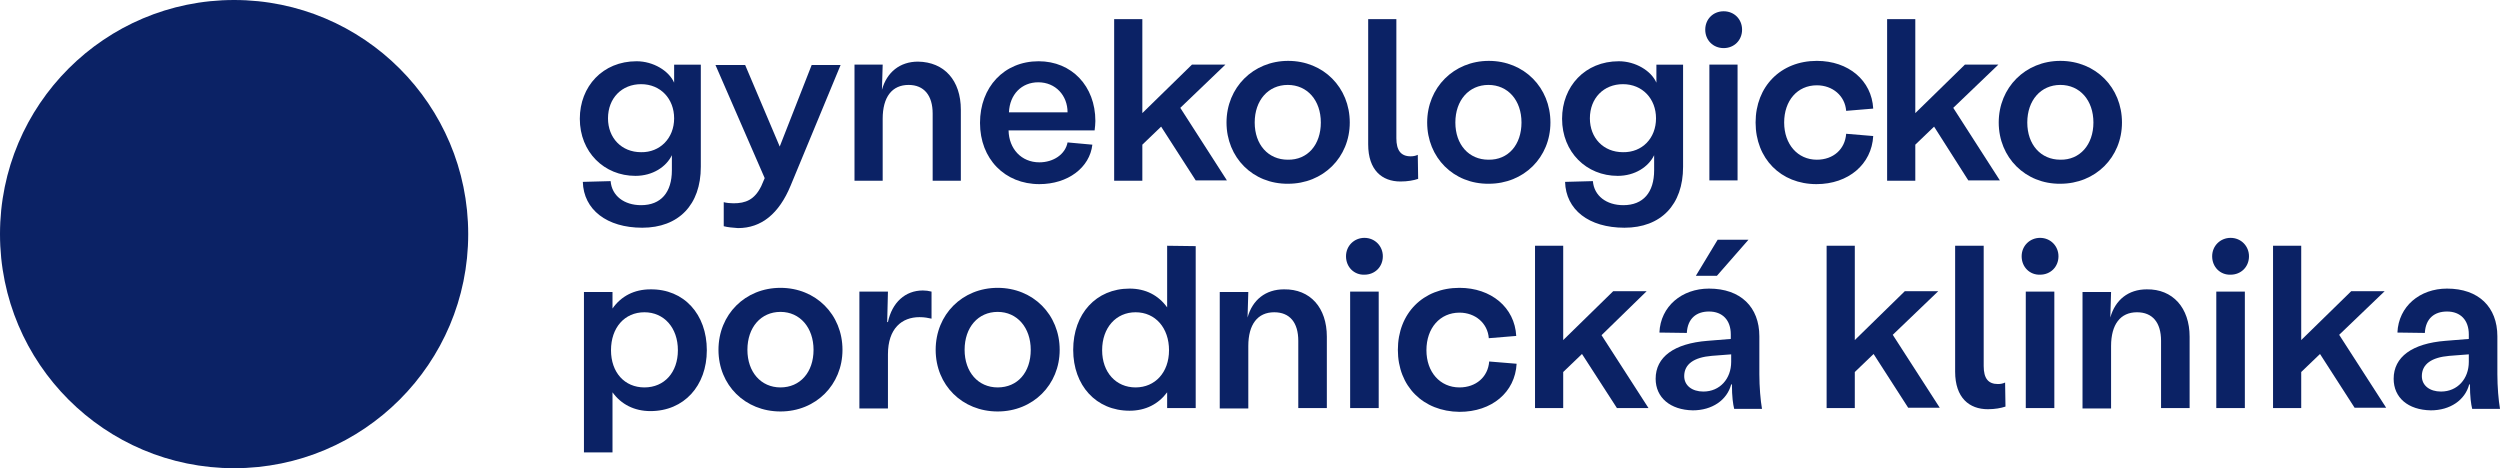
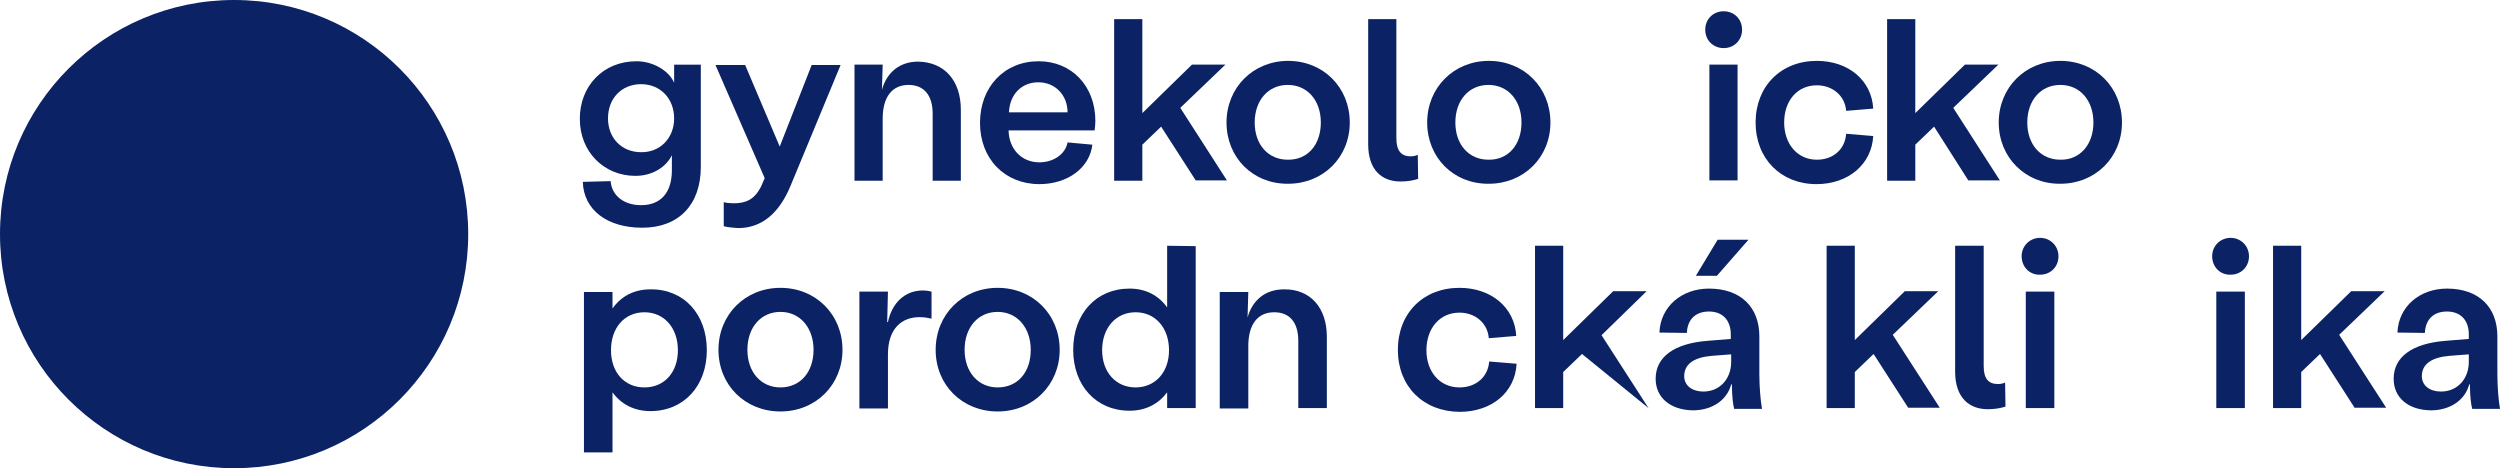
<svg xmlns="http://www.w3.org/2000/svg" version="1.1" id="Vrstva_1" x="0px" y="0px" viewBox="0 0 665.3 124.6" style="enable-background:new 0 0 665.3 124.6;" xml:space="preserve">
  <style type="text/css">
	.st0{fill:#0B2265;}
</style>
  <g>
    <g>
      <circle class="st0" cx="62.3" cy="62.3" r="62.3" />
      <g>
        <g>
          <path class="st0" d="M155.1,48.4l7.4-0.2c0.3,3.9,3.6,6.4,8.1,6.4c5.3,0,8.2-3.4,8.2-9.3v-4c-1.5,3.1-5.1,5.5-9.7,5.5      c-8.3,0-14.8-6.3-14.8-15.2c0-8.6,6.1-15.3,15.1-15.3c4.4,0,8.6,2.5,10,5.7v-4.8h7.1v27.2c0,10.1-5.9,16.2-15.6,16.2      C161.5,60.6,155.3,55.8,155.1,48.4z M179.4,31.5c0-5.2-3.6-9.1-8.8-9.1c-5.1,0-8.8,3.7-8.8,9.1c0,5.2,3.6,9,8.8,9      C175.6,40.6,179.4,36.8,179.4,31.5z" />
          <path class="st0" d="M192.6,60.2v-6.4c0.7,0.2,1.7,0.3,2.6,0.3c3.2,0,5.6-0.9,7.4-4.6l0.9-2.1l-13.1-30.1h7.9l9.2,21.7l8.5-21.7      h7.7l-13.3,32.1c-3.1,7.5-7.8,11.3-14,11.3C195.1,60.6,193.7,60.5,192.6,60.2z" />
          <path class="st0" d="M255.7,29.2v18.9h-7.5V30.2c0-4.8-2.3-7.6-6.4-7.6c-4.4,0-6.9,3.2-6.9,9v16.5h-7.5V17.2h7.5l-0.2,6.7      c1.3-4.7,4.8-7.5,9.6-7.5C251.3,16.5,255.7,21.4,255.7,29.2z" />
          <path class="st0" d="M291.3,34.7h-22.9c0.1,4.9,3.4,8.5,8.2,8.5c3.7,0,6.9-2.1,7.5-5.3l6.6,0.6C290,44.6,284.2,49,276.6,49      c-9.2,0-15.8-6.7-15.8-16.3c0-9.5,6.4-16.4,15.6-16.4c8.8,0,15.1,6.6,15.1,15.9C291.5,33,291.4,33.8,291.3,34.7z M284.1,29.9      c0-4.5-3.2-8-7.8-8c-4.4,0-7.6,3.2-7.8,8H284.1z" />
          <path class="st0" d="M309,33.7l-5,4.8v9.6h-7.5v-43h7.5v25l13.2-12.9h8.9l-12,11.5L326.5,48h-8.3L309,33.7z" />
          <path class="st0" d="M326.4,32.6c0-9.3,7.1-16.4,16.4-16.4c9.4,0,16.4,7.1,16.4,16.4s-7.1,16.3-16.4,16.3      C333.4,49,326.4,41.9,326.4,32.6z M351.5,32.6c0-5.9-3.6-10-8.8-10c-5.2,0-8.8,4.1-8.8,10s3.6,9.9,8.8,9.9      C348,42.6,351.5,38.5,351.5,32.6z" />
          <path class="st0" d="M364.1,38.4v-5.6V5.1h7.5v27.7v4c0,3.2,1.2,4.8,3.8,4.8c0.6,0,1.3-0.1,1.9-0.4l0.1,6.4      c-1.2,0.4-2.8,0.7-4.7,0.7C367.8,48.3,364.1,45.3,364.1,38.4z" />
          <path class="st0" d="M379.8,32.6c0-9.3,7.1-16.4,16.4-16.4c9.4,0,16.4,7.1,16.4,16.4s-7.1,16.3-16.4,16.3      C386.8,49,379.8,41.9,379.8,32.6z M404.9,32.6c0-5.9-3.6-10-8.8-10c-5.2,0-8.8,4.1-8.8,10s3.6,9.9,8.8,9.9      C401.4,42.6,404.9,38.5,404.9,32.6z" />
-           <path class="st0" d="M416.5,48.4l7.4-0.2c0.3,3.9,3.6,6.4,8.1,6.4c5.3,0,8.2-3.4,8.2-9.3v-4c-1.5,3.1-5.1,5.5-9.7,5.5      c-8.3,0-14.8-6.3-14.8-15.2c0-8.6,6.1-15.3,15.1-15.3c4.4,0,8.6,2.5,10,5.7v-4.8h7.1v27.2c0,10.1-5.9,16.2-15.6,16.2      C422.8,60.6,416.7,55.8,416.5,48.4z M440.7,31.5c0-5.2-3.6-9.1-8.8-9.1c-5.1,0-8.8,3.7-8.8,9.1c0,5.2,3.6,9,8.8,9      C437,40.6,440.7,36.8,440.7,31.5z" />
          <path class="st0" d="M453.8,7.9c0-2.8,2.1-4.9,4.9-4.9c2.8,0,4.9,2.1,4.9,4.9s-2.1,4.9-4.9,4.9C455.9,12.8,453.8,10.7,453.8,7.9      z M454.9,17.2h7.5V48h-7.5V17.2z" />
          <path class="st0" d="M467.2,32.6c0-9.6,6.7-16.4,16.3-16.4c8.4,0,14.6,5.2,15,12.7l-7.2,0.6c-0.3-4-3.6-6.8-7.8-6.8      c-5.2,0-8.7,4.1-8.7,9.9s3.6,9.9,8.7,9.9c4.4,0,7.5-2.8,7.8-6.9l7.2,0.6c-0.4,7.5-6.6,12.8-15.1,12.8      C473.9,49,467.2,42.2,467.2,32.6z" />
          <path class="st0" d="M514.7,33.7l-5,4.8v9.6h-7.5v-43h7.5v25l13.2-12.9h8.9l-12,11.5L532.2,48h-8.4L514.7,33.7z" />
          <path class="st0" d="M531.9,32.6c0-9.3,7.1-16.4,16.4-16.4c9.4,0,16.4,7.1,16.4,16.4s-7.1,16.3-16.4,16.3      C539,49,531.9,41.9,531.9,32.6z M557.1,32.6c0-5.9-3.6-10-8.8-10s-8.8,4.1-8.8,10s3.6,9.9,8.8,9.9      C553.5,42.6,557.1,38.5,557.1,32.6z" />
        </g>
        <g>
          <path class="st0" d="M188.1,93.2c0,9.5-6.1,16.2-15,16.2c-4.3,0-7.8-1.8-10.1-5v16h-7.6V84.5v-6.8h7.6v4.4      c2.3-3.3,5.8-5.1,10.1-5.1C182,76.9,188.1,83.6,188.1,93.2z M180.4,93.2c0-6-3.7-10.1-8.9-10.1c-5.3,0-8.9,4.1-8.9,10.1      c0,5.9,3.6,9.9,8.9,9.9C176.8,103.1,180.4,99.1,180.4,93.2z" />
          <path class="st0" d="M191.2,93.1c0-9.4,7.1-16.5,16.5-16.5s16.5,7.1,16.5,16.5c0,9.3-7.1,16.4-16.5,16.4S191.2,102.5,191.2,93.1      z M216.5,93.1c0-5.9-3.6-10.1-8.8-10.1c-5.2,0-8.8,4.1-8.8,10.1c0,5.9,3.6,10,8.8,10C212.9,103.1,216.5,99.1,216.5,93.1z" />
          <path class="st0" d="M228.7,77.6h7.6l-0.2,8.1h0.2c1.1-5.2,4.6-8.4,9.3-8.4c0.8,0,1.5,0.1,2.3,0.3v7.2c-1-0.2-1.8-0.4-3.2-0.4      c-4.7,0-8.4,3-8.4,9.9v14.4h-7.6L228.7,77.6L228.7,77.6z" />
          <path class="st0" d="M249,93.1c0-9.4,7.1-16.5,16.5-16.5c9.4,0,16.5,7.1,16.5,16.5c0,9.3-7.1,16.4-16.5,16.4      C256.1,109.5,249,102.5,249,93.1z M274.3,93.1c0-5.9-3.6-10.1-8.8-10.1s-8.8,4.1-8.8,10.1c0,5.9,3.6,10,8.8,10      C270.8,103.1,274.3,99.1,274.3,93.1z" />
          <path class="st0" d="M318.2,65.5v36.3v6.8h-7.6v-4.2c-2.3,3.1-5.7,4.9-10,4.9c-8.9,0-15-6.7-15-16.2c0-9.6,6.1-16.3,15-16.3      c4.3,0,7.7,1.8,10,5V65.4L318.2,65.5L318.2,65.5z M311.1,93.2c0-5.9-3.6-10.1-8.9-10.1c-5.2,0-8.9,4.1-8.9,10.1      c0,5.9,3.7,9.9,8.9,9.9C307.4,103.1,311.1,99.1,311.1,93.2z" />
          <path class="st0" d="M353.1,89.6v19h-7.6V90.7c0-4.9-2.3-7.6-6.4-7.6c-4.4,0-6.9,3.2-6.9,9v16.6h-7.6v-31h7.6l-0.2,6.8      c1.3-4.7,4.8-7.5,9.7-7.5C348.7,76.9,353.1,81.9,353.1,89.6z" />
-           <path class="st0" d="M358.2,68.2c0-2.8,2.2-4.9,4.9-4.9c2.8,0,4.9,2.2,4.9,4.9c0,2.8-2.1,4.9-4.9,4.9      C360.4,73.2,358.2,71.1,358.2,68.2z M359.3,77.6h7.6v31h-7.6V77.6z" />
          <path class="st0" d="M372,93.1c0-9.7,6.7-16.5,16.4-16.5c8.4,0,14.7,5.2,15.1,12.8l-7.3,0.6c-0.3-4-3.6-6.8-7.8-6.8      c-5.2,0-8.8,4.1-8.8,10c0,5.8,3.6,9.9,8.8,9.9c4.4,0,7.6-2.8,7.9-6.9l7.3,0.6c-0.4,7.6-6.6,12.8-15.2,12.8      C378.7,109.5,372,102.8,372,93.1z" />
-           <path class="st0" d="M421,94.2l-5,4.8v9.6h-7.5V65.4h7.5v25.1l13.3-13h8.9l-12,11.7l12.5,19.4h-8.4L421,94.2z" />
+           <path class="st0" d="M421,94.2l-5,4.8v9.6h-7.5V65.4h7.5v25.1l13.3-13h8.9l-12,11.7l12.5,19.4L421,94.2z" />
          <path class="st0" d="M440.6,100.8c0-5.8,4.9-9.4,13.8-10.1l6.2-0.5V89c0-3.8-2.2-6.1-5.8-6.1c-3.3,0-5.7,1.8-5.9,5.7l-7.3-0.1      c0.3-7,6-11.7,13.2-11.7c8.4,0,13.4,4.9,13.4,12.7v10.1c0,3.3,0.3,6.9,0.7,9.2h-7.4c-0.3-1.2-0.6-3.2-0.6-6.5h-0.2      c-1.1,4.2-5.1,6.9-10.2,6.9C444.5,109.1,440.6,105.8,440.6,100.8z M460.7,96.3v-2l-5.2,0.4c-4.7,0.4-7.3,2.2-7.3,5.4      c0,2.5,2.1,4.1,5.1,4.1C457.7,104.2,460.7,100.8,460.7,96.3z M457.1,63.8h8.2l-8.4,9.6h-5.6L457.1,63.8z" />
          <path class="st0" d="M498.6,94.2l-5,4.8v9.6h-7.5V65.4h7.5v25.1l13.3-13h8.9l-12.1,11.6l12.5,19.4h-8.4L498.6,94.2z" />
          <path class="st0" d="M520.3,98.9v-5.6V65.4h7.6v27.9v4.1c0,3.3,1.2,4.8,3.8,4.8c0.6,0,1.3-0.1,1.9-0.4l0.1,6.4      c-1.2,0.4-2.8,0.7-4.7,0.7C524.1,108.9,520.3,105.9,520.3,98.9z" />
          <path class="st0" d="M538,68.2c0-2.8,2.2-4.9,4.9-4.9c2.8,0,4.9,2.2,4.9,4.9c0,2.8-2.1,4.9-4.9,4.9      C540.2,73.2,538,71.1,538,68.2z M539.1,77.6h7.6v31h-7.6V77.6z" />
-           <path class="st0" d="M582.7,89.6v19h-7.6V90.7c0-4.9-2.3-7.6-6.4-7.6c-4.4,0-6.9,3.2-6.9,9v16.6h-7.6v-31h7.6l-0.2,6.8      c1.3-4.7,4.8-7.5,9.7-7.5C578.2,76.9,582.7,81.9,582.7,89.6z" />
          <path class="st0" d="M588.7,68.2c0-2.8,2.2-4.9,4.9-4.9c2.8,0,4.9,2.2,4.9,4.9c0,2.8-2.1,4.9-4.9,4.9      C590.9,73.2,588.7,71.1,588.7,68.2z M589.8,77.6h7.6v31h-7.6V77.6z" />
          <path class="st0" d="M617.4,94.2l-5,4.8v9.6h-7.5V65.4h7.5v25.1l13.3-13h8.9l-12.1,11.6l12.5,19.4h-8.4L617.4,94.2z" />
          <path class="st0" d="M637,100.8c0-5.8,4.9-9.4,13.8-10.1l6.2-0.5V89c0-3.8-2.2-6.1-5.8-6.1c-3.3,0-5.7,1.8-5.9,5.7l-7.3-0.1      c0.3-7,6-11.7,13.2-11.7c8.4,0,13.4,4.9,13.4,12.7v10.1c0,3.3,0.3,6.9,0.7,9.2h-7.4c-0.3-1.2-0.6-3.2-0.6-6.5h-0.2      c-1.1,4.2-5.1,6.9-10.2,6.9C640.8,109.1,637,105.8,637,100.8z M657,96.3v-2l-5.2,0.4c-4.7,0.4-7.3,2.2-7.3,5.4      c0,2.5,2.1,4.1,5.1,4.1C654,104.2,657,100.8,657,96.3z" />
        </g>
      </g>
    </g>
  </g>
</svg>